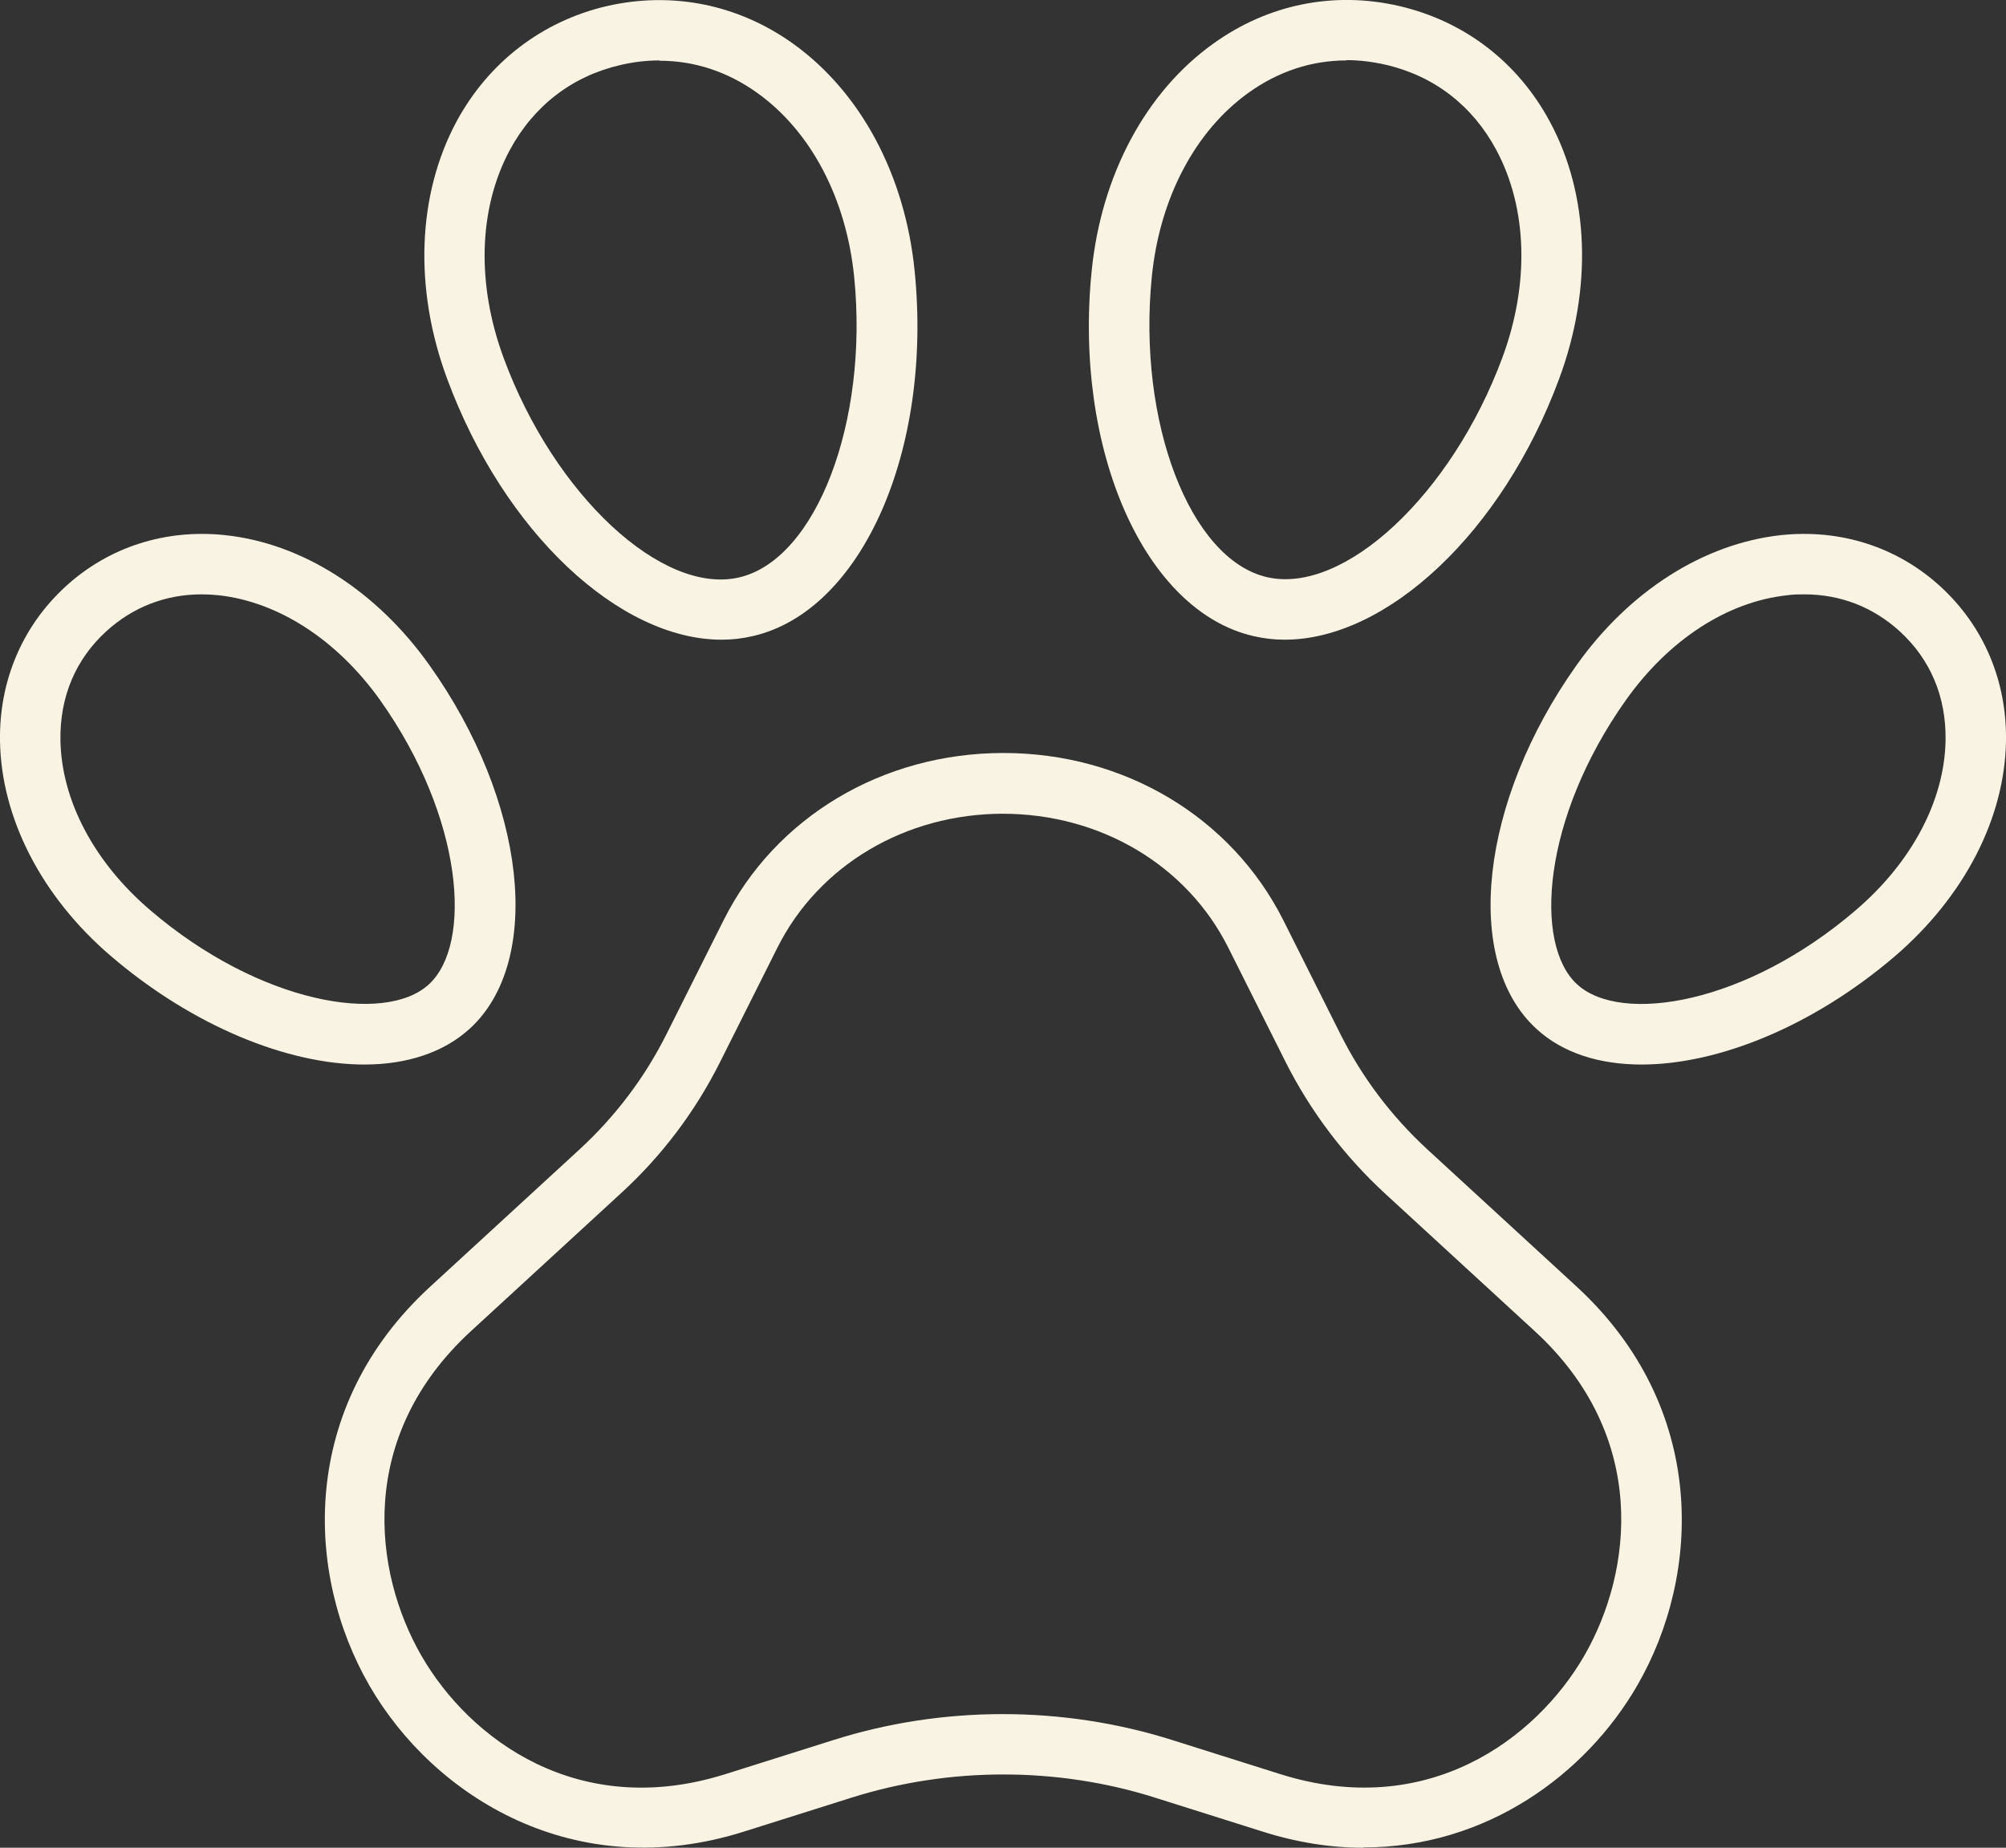
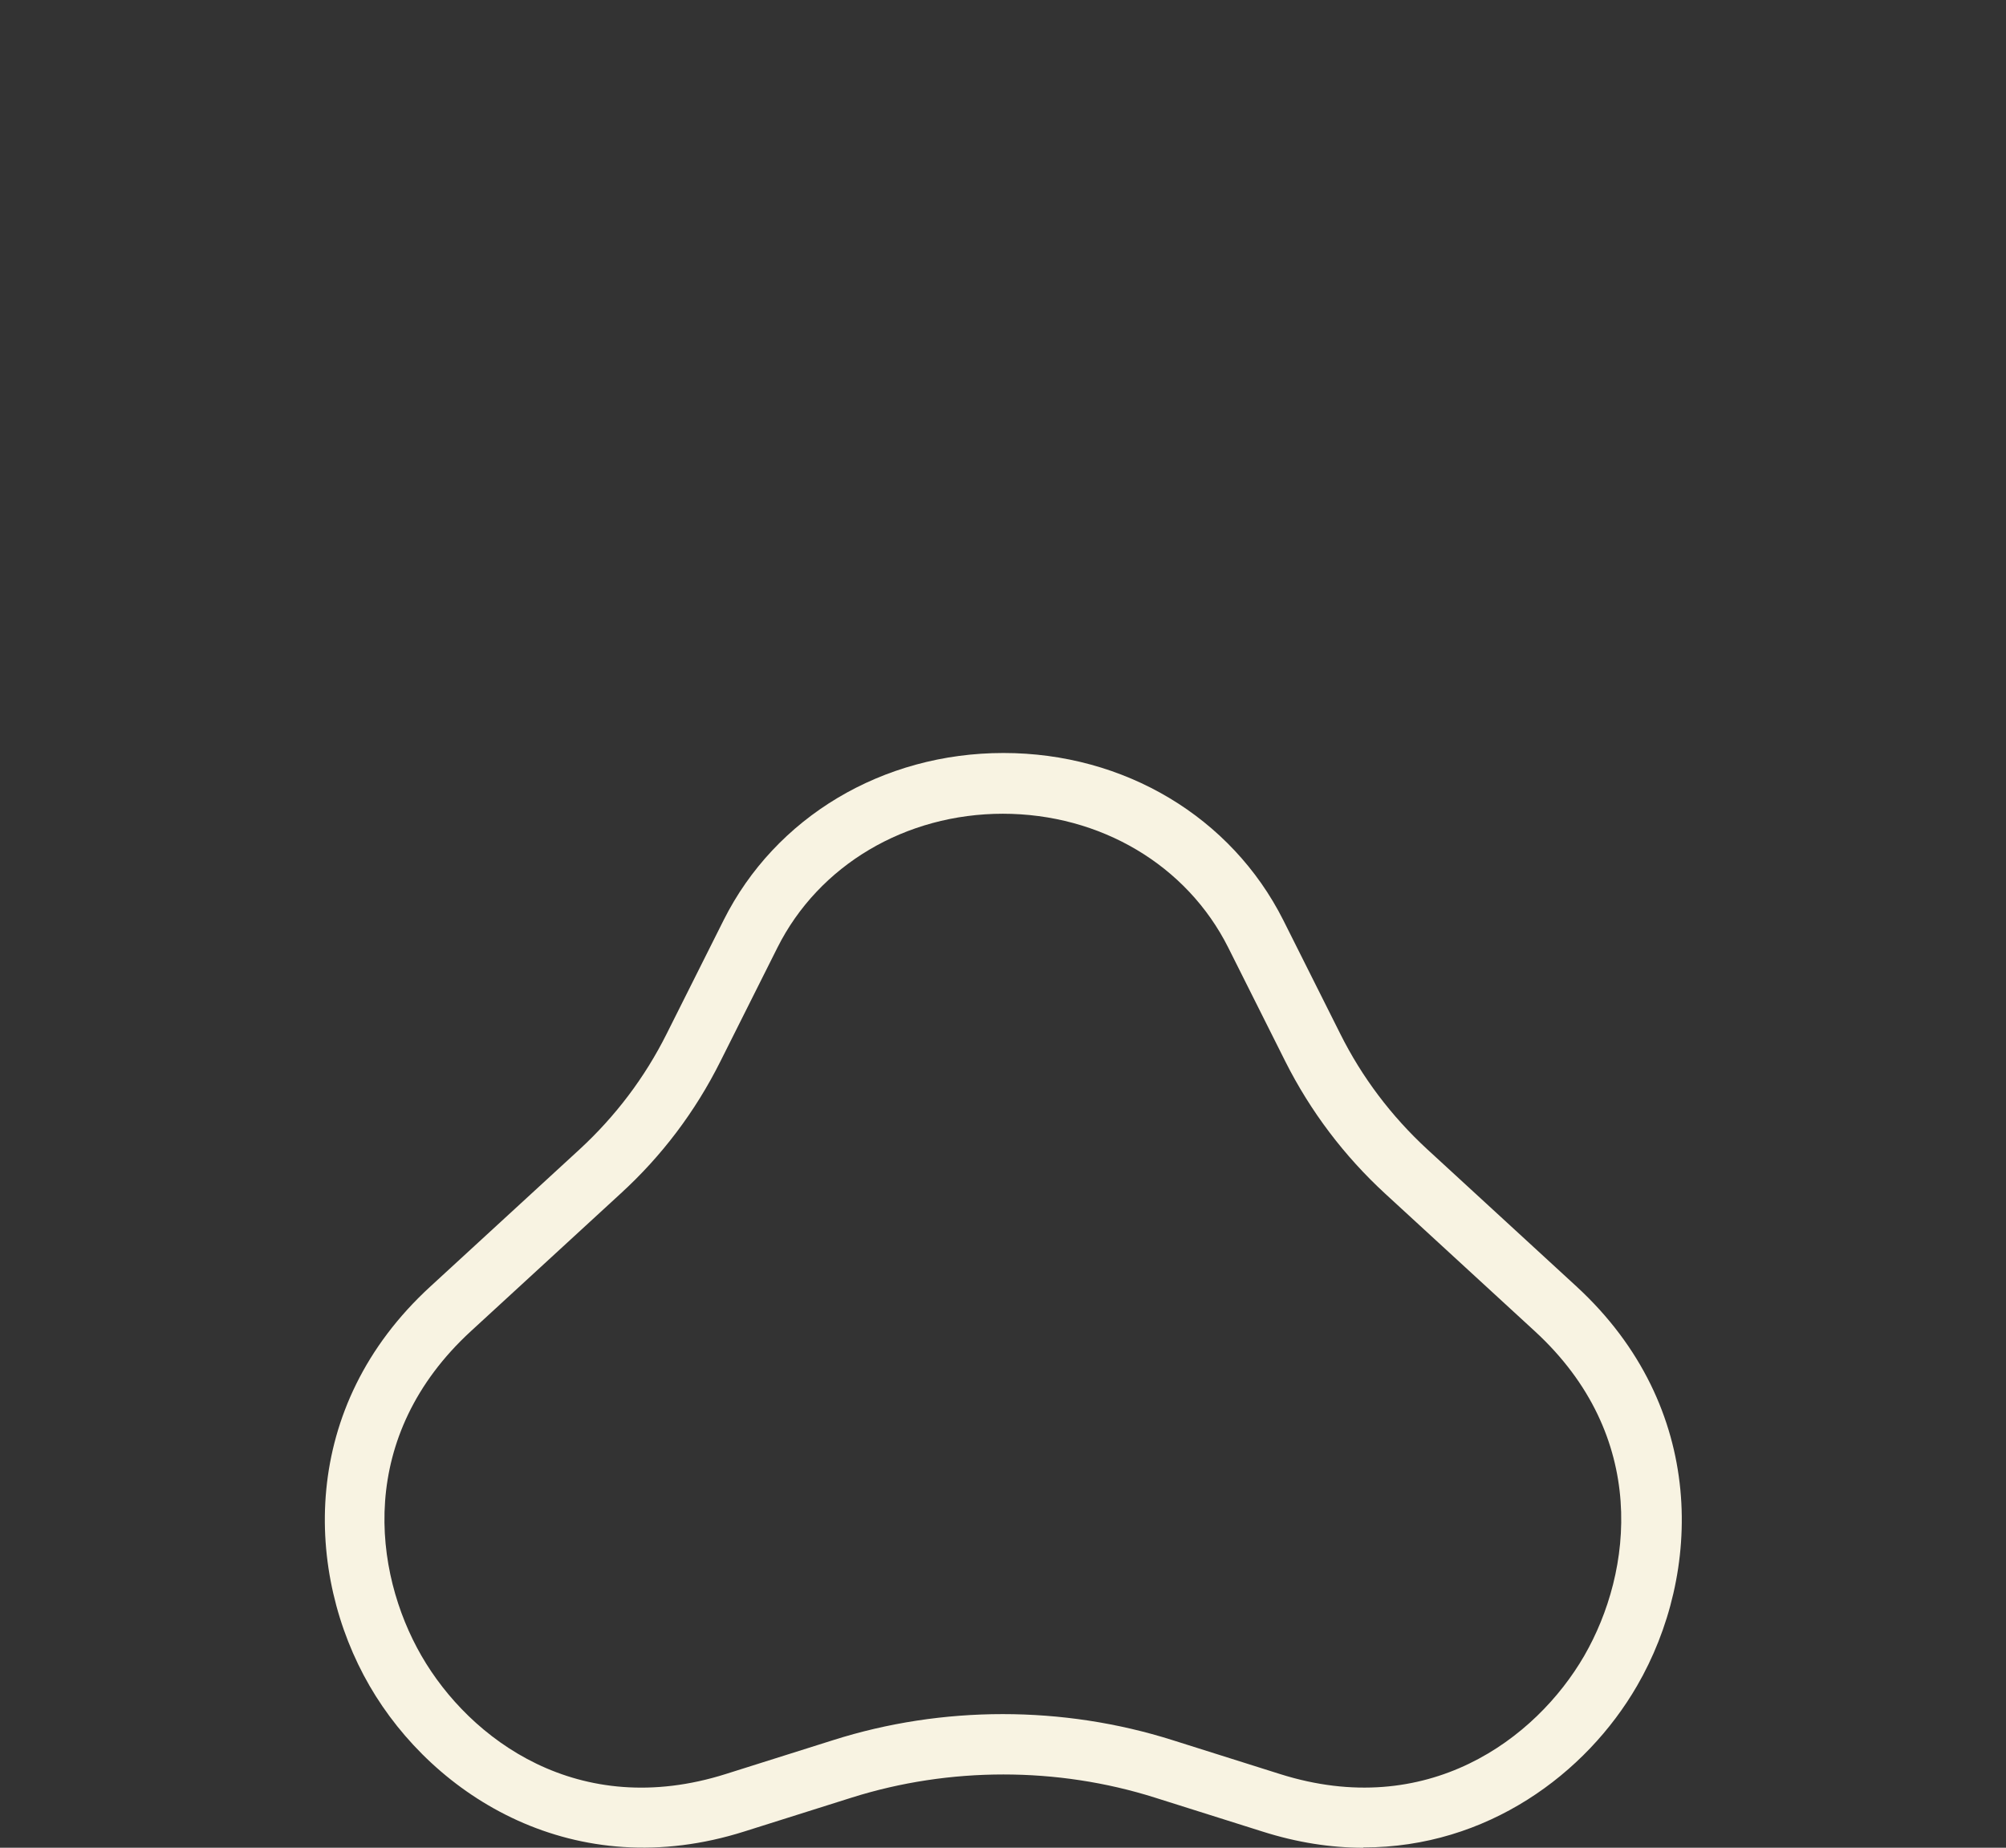
<svg xmlns="http://www.w3.org/2000/svg" id="Layer_2" viewBox="0 0 66.39 61.15">
  <rect x="0" y="0" width="66.39" height="61.15" fill="#333333" stroke="none" />
  <defs>
    <style>.cls-1{fill:#f8f3e2;}</style>
  </defs>
  <g id="Layer_2-2">
    <g id="Layer_2-2">
      <g id="icons">
        <path class="cls-1" d="M45.12,61.15c-1.07,0-2.19-.17-3.35-.54l-3.55-1.12c-3.23-1.02-6.79-1.02-10.03,0l-3.55,1.12c-5.61,1.78-10.28-1.14-12.41-4.82-2.14-3.7-2.35-9.22,2.02-13.22l4.94-4.54c1.18-1.09,2.15-2.37,2.87-3.81l1.89-3.77c1.71-3.41,5.26-5.53,9.26-5.53s7.54,2.12,9.26,5.53l1.89,3.77c.72,1.44,1.69,2.72,2.87,3.81l4.94,4.54c4.36,4.01,4.15,9.53,2.01,13.22-1.69,2.92-4.97,5.35-9.05,5.35h-.01ZM33.2,26.93c-3.23,0-6.1,1.7-7.47,4.43l-1.89,3.77c-.83,1.66-1.94,3.13-3.31,4.38l-4.94,4.54c-3.79,3.48-3.25,7.96-1.64,10.75,1.6,2.77,5.2,5.45,10.07,3.91l3.55-1.12h0c3.62-1.15,7.61-1.15,11.24,0l3.55,1.12c4.87,1.54,8.47-1.15,10.07-3.91,1.61-2.79,2.15-7.27-1.64-10.75l-4.94-4.54c-1.36-1.25-2.48-2.73-3.31-4.38l-1.89-3.77c-1.37-2.73-4.23-4.43-7.47-4.43h.02Z" />
-         <path class="cls-1" d="M54.33,35.23c-1.4,0-2.61-.38-3.48-1.18-2.46-2.25-1.87-7.54,1.33-12.04h0c1.75-2.46,4.21-4.02,6.76-4.3,1.97-.21,3.85.39,5.28,1.7,1.43,1.31,2.2,3.12,2.17,5.11-.04,2.56-1.38,5.15-3.67,7.12-2.71,2.32-5.85,3.59-8.39,3.59ZM59.72,19.67c-.19,0-.38,0-.57.03-1.98.21-3.92,1.47-5.34,3.47h0c-2.76,3.89-3.07,8.08-1.61,9.41s5.6.65,9.22-2.46c1.86-1.59,2.94-3.64,2.97-5.63.02-1.43-.5-2.67-1.52-3.6-.88-.8-1.96-1.22-3.15-1.22Z" />
-         <path class="cls-1" d="M42.51,21.17c-.35,0-.69-.04-1.03-.12-3.6-.83-5.95-6.15-5.35-12.09h0c.32-3.17,1.79-5.92,4.03-7.52,1.81-1.3,3.99-1.74,6.15-1.24,2.15.5,3.92,1.85,4.98,3.82,1.31,2.42,1.42,5.53.31,8.52-1.88,5.08-5.7,8.63-9.08,8.63,0,0,0,0-.01,0ZM44.56,2c-1.15,0-2.25.36-3.24,1.07-1.77,1.27-2.94,3.49-3.2,6.09h0c-.48,4.8,1.26,9.35,3.81,9.94,2.55.59,6.11-2.73,7.79-7.26.91-2.45.83-4.96-.2-6.88-.79-1.47-2.06-2.45-3.67-2.82-.44-.1-.87-.15-1.29-.15h0Z" />
-         <path class="cls-1" d="M12.06,35.23c-2.54,0-5.68-1.27-8.39-3.59C1.38,29.68.04,27.08,0,24.52c-.03-1.99.74-3.8,2.17-5.11,1.43-1.31,3.31-1.91,5.28-1.7,2.55.27,5.01,1.84,6.76,4.3,3.21,4.51,3.79,9.8,1.33,12.04-.87.79-2.09,1.18-3.48,1.18ZM6.67,19.67c-1.19,0-2.27.42-3.15,1.22-1.02.93-1.54,2.17-1.52,3.6.03,1.99,1.11,4.04,2.97,5.63,3.62,3.1,7.77,3.79,9.22,2.46,1.46-1.33,1.15-5.52-1.61-9.41-1.42-1.99-3.36-3.25-5.34-3.47-.19-.02-.38-.03-.57-.03Z" />
-         <path class="cls-1" d="M23.88,21.17c-3.38,0-7.2-3.55-9.08-8.63-1.11-2.99-.99-6.1.31-8.52,1.06-1.96,2.83-3.32,4.98-3.82,2.15-.49,4.33-.06,6.15,1.24,2.24,1.6,3.71,4.34,4.03,7.52.6,5.95-1.75,11.26-5.35,12.09-.34.08-.68.12-1.03.12h-.01ZM21.83,2c-.43,0-.86.05-1.29.15-1.6.37-2.87,1.34-3.67,2.82-1.03,1.92-1.11,4.42-.2,6.88,1.67,4.53,5.24,7.85,7.79,7.26s4.29-5.14,3.81-9.94h0c-.26-2.6-1.43-4.82-3.2-6.09-.99-.71-2.09-1.07-3.24-1.07h0Z" />
      </g>
    </g>
  </g>
</svg>